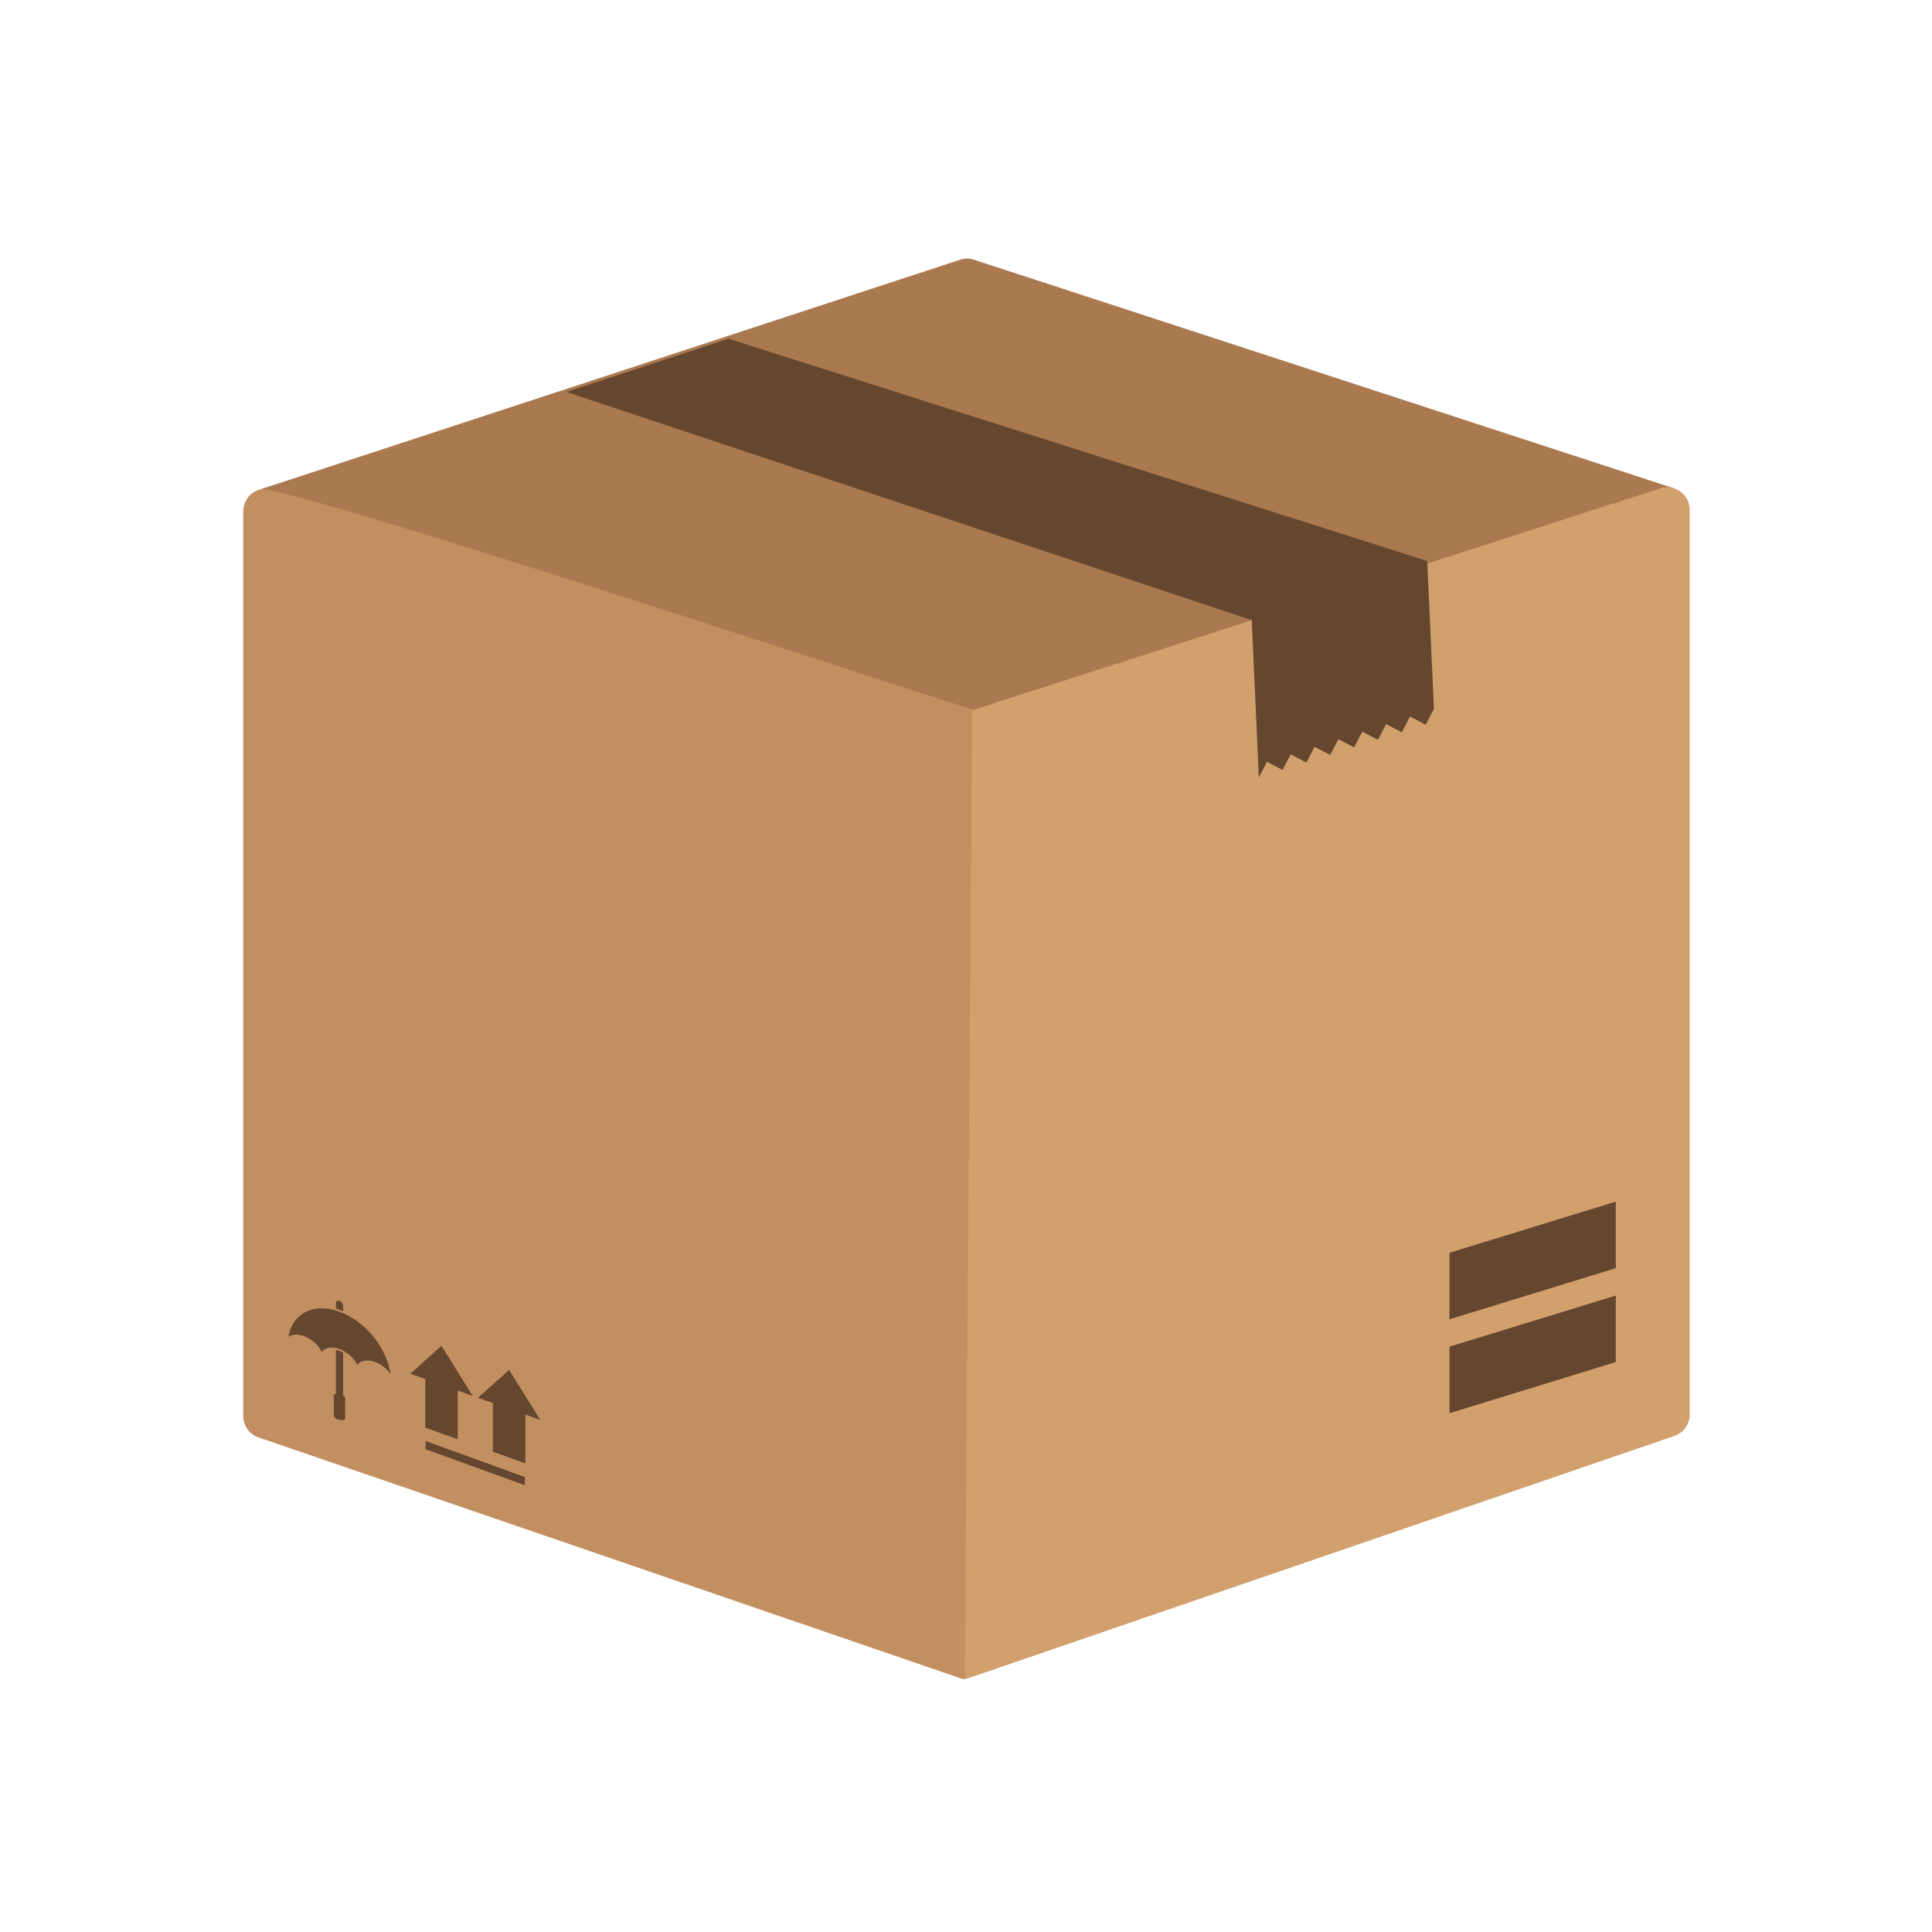
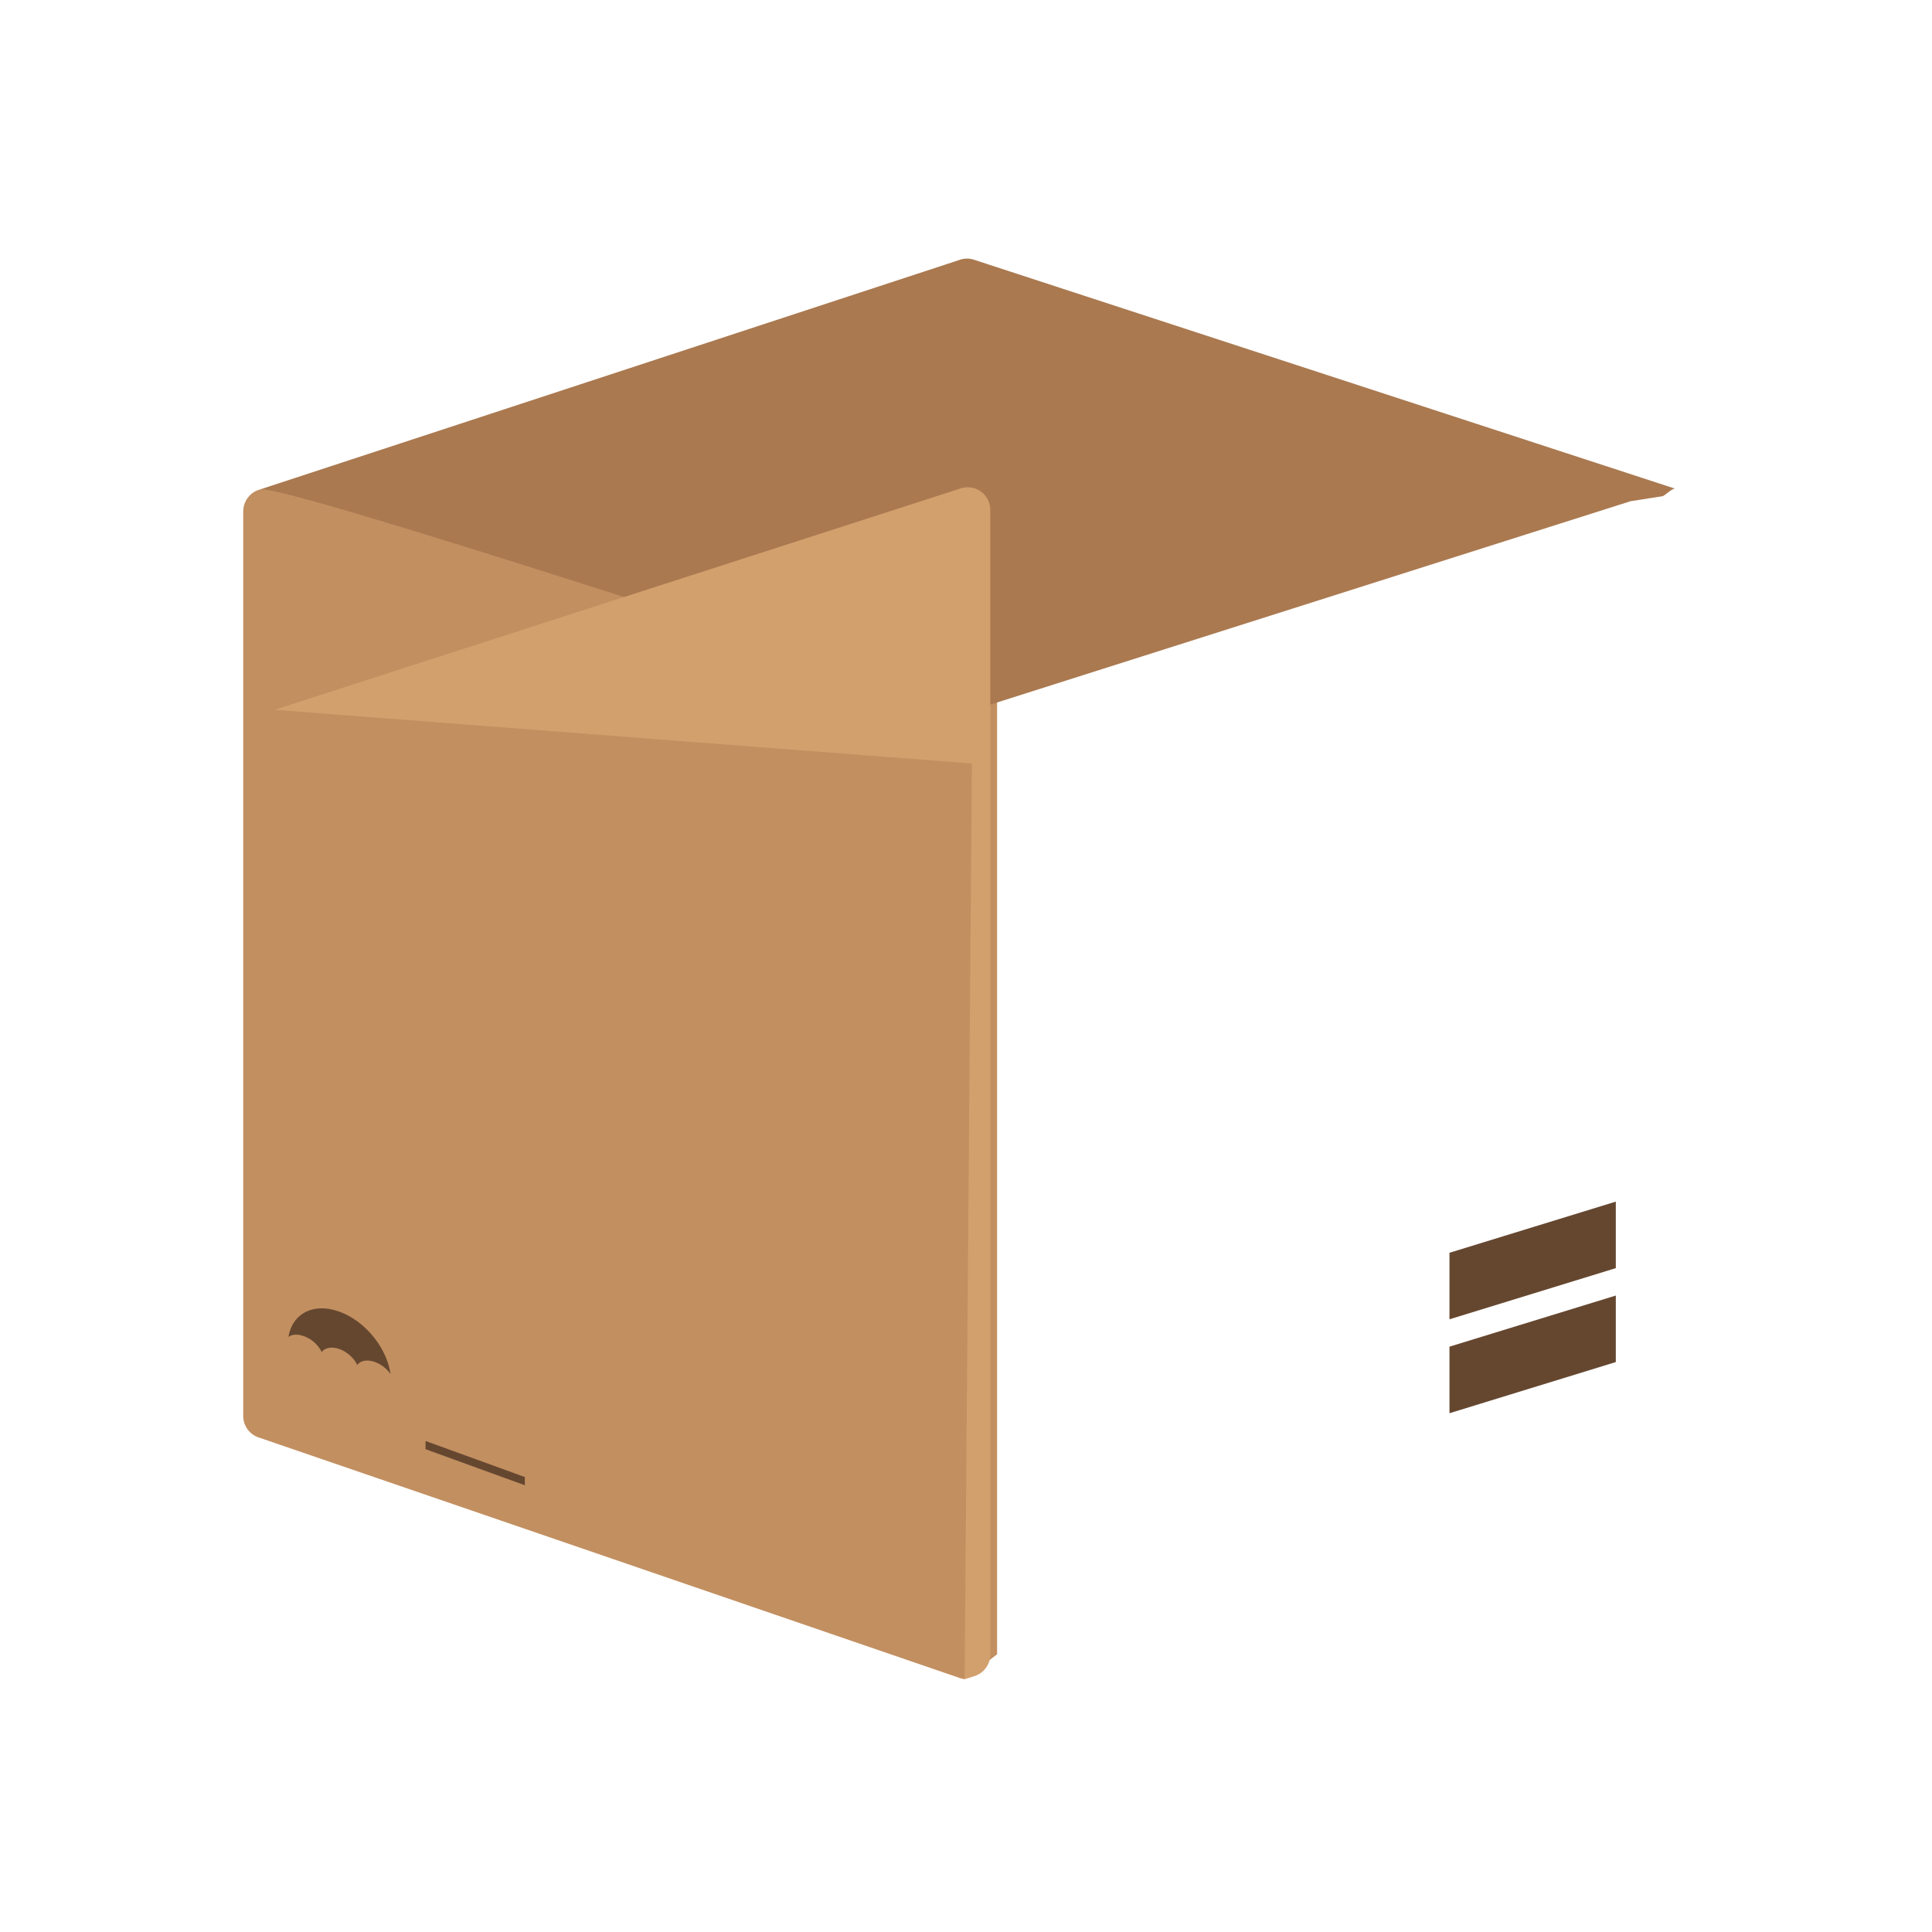
<svg xmlns="http://www.w3.org/2000/svg" version="1.1" x="0px" y="0px" viewBox="0 0 492 492" style="enable-background:new 0 0 492 492;" xml:space="preserve">
  <style type="text/css">
	.st0{fill-rule:evenodd;clip-rule:evenodd;fill:#C28F60;}
	.st1{fill-rule:evenodd;clip-rule:evenodd;fill:#AA7950;}
	.st2{fill-rule:evenodd;clip-rule:evenodd;fill:#654730;}
	.st3{fill-rule:evenodd;clip-rule:evenodd;fill:#D2A06D;}
</style>
  <g id="Layer_1">
    <polygon class="st0" points="236.64,177.64 253.92,177.64 253.92,421.28 245.65,427.59 236.64,424.29  " />
    <path class="st1" d="M244.47,66.15L66.26,124.63c0.46-0.12,0.29,1.74,0.79,1.74c1.95,0,3.02-0.21,4.07,1.28l1.69,0.87l15.91,2.19   l158.9,50l0.28,0.09l167.33-53.16l8.19-1.28c0.69-0.28,2.31-1.93,3.13-1.93L248.38,66.26c-1.21-0.48-2.59-0.56-3.92-0.12   L244.47,66.15z" />
    <path class="st0" d="M61.94,130.35v230.25c0,2.61,1.73,4.81,4.11,5.52l178.13,61.12c0.27,0.11,0.55,0.19,0.84,0.25l0.06,0.01   l0.06,0.01l0.01,0l0.06,0.01l0.04,0.01l0,0c0.13,0.02,0.27,0.04,0.4,0.06l1.96-246.88c-19.31-6.08-175.35-57.63-181.35-56.08   l-0.01,0c-0.68,0.18-1.32,0.48-1.89,0.88c-0.72,0.51-1.31,1.19-1.73,1.97c-0.16,0.3-0.29,0.61-0.4,0.93   c-0.09,0.29-0.16,0.57-0.21,0.86c0,0.01,0,0.02,0,0.03c-0.05,0.3-0.07,0.6-0.07,0.9V130.35z" />
    <g>
      <g>
-         <path class="st2" d="M85.53,343.77c0.64,0.08,1.21,0.35,1.84,0.7l0,0v10.81c0.25,0.2,0.46,0.49,0.54,0.81     c0.07,0.27,0.02,0.5-0.1,0.67c0.04,0.08,0.07,0.17,0.1,0.26c0.07,0.27,0.02,0.5-0.1,0.67c0.04,0.08,0.07,0.17,0.1,0.26     c0.07,0.27,0.02,0.51-0.1,0.67c0.04,0.08,0.07,0.17,0.1,0.26c0.07,0.27,0.02,0.51-0.1,0.67c0.04,0.08,0.07,0.17,0.1,0.26     c0.07,0.27,0.02,0.51-0.1,0.67c0.04,0.09,0.07,0.17,0.1,0.26c0.13,0.54-0.16,0.94-0.65,0.89l-1.13-0.11     c-0.49-0.05-1-0.53-1.13-1.06c-0.07-0.27-0.02-0.5,0.1-0.67c-0.04-0.08-0.07-0.17-0.1-0.26c-0.07-0.27-0.02-0.5,0.1-0.67     c-0.04-0.09-0.07-0.17-0.1-0.26c-0.07-0.27-0.02-0.5,0.1-0.67c-0.04-0.08-0.07-0.17-0.1-0.26c-0.07-0.27-0.02-0.5,0.1-0.67     c-0.04-0.08-0.07-0.17-0.1-0.26c-0.07-0.27-0.02-0.51,0.1-0.67c-0.04-0.08-0.07-0.17-0.1-0.26c-0.12-0.49,0.12-0.87,0.54-0.89     V343.77L85.53,343.77z M85.53,333.26v-1.4c0-0.51,0.41-0.77,0.92-0.59c0.51,0.19,0.92,0.75,0.92,1.26v1.38l0,0l-0.01,0     C86.75,333.66,86.16,333.47,85.53,333.26z" />
        <path class="st2" d="M77.26,334.43c-1.99,1.22-3.37,3.3-3.81,6.02c1.69-1.21,4.74-0.4,6.87,1.66c0.69,0.66,1.24,1.42,1.61,2.21     c0.88-1.23,2.7-1.42,4.52-0.76l0.01,0l0,0l0.06,0.02v0l0.04,0.01v0l0.12,0.04c-0.01,0-0.02-0.01,0.02,0.01     c0.04,0.01,0.07,0.03,0.1,0.05c1,0.42,1.92,1.06,2.68,1.82c0.64,0.64,1.16,1.36,1.5,2.1c0.88-1.23,2.7-1.42,4.52-0.76     c1.51,0.55,2.98,1.66,3.96,3.07c-0.44-3.07-1.84-6.18-3.86-8.87C90.48,334.25,82.35,331.31,77.26,334.43z" />
      </g>
      <g>
-         <polygon class="st2" points="116.56,366.52 116.56,354.12 120.36,355.47 112.43,342.73 104.5,349.83 108.3,351.18 108.3,363.58         " />
-         <polygon class="st2" points="133.79,372.64 133.79,360.24 137.59,361.59 129.65,348.86 121.72,355.95 125.52,357.3 125.52,369.7         " />
-       </g>
+         </g>
      <polygon class="st2" points="108.37,366.96 108.37,369.05 133.66,378.23 133.66,376.14   " />
    </g>
-     <path class="st3" d="M247.51,194.43l-1.85,233.16c0.22,0.01,2.06-0.6,2.41-0.73l178.12-61.12c2.38-0.71,4.11-2.91,4.11-5.52V131.99   v-2.15c0-1.21-0.38-2.34-1.02-3.27c-1.03-1.5-2.76-2.48-4.72-2.49c-0.01,0-0.02,0-0.03,0c-0.78,0-1.52,0.16-2.2,0.44   c-98.81,31.88-93.72,30.24-174.45,56.29l-0.28-0.09L247.51,194.43z" />
-     <polygon class="st2" points="320.57,197.98 320.58,197.98 322.65,194.01 326.62,196.07 328.68,192.1 332.68,194.18 334.76,190.18    338.76,192.25 340.84,188.25 344.84,190.33 346.91,186.33 350.91,188.41 352.99,184.41 356.99,186.48 359.07,182.48 363.07,184.56    365.15,180.56 365.16,180.57 363.46,142.87 334.35,133.59 185.55,86.26 144.24,99.82 318.77,157.93  " />
+     <path class="st3" d="M247.51,194.43l-1.85,233.16c0.22,0.01,2.06-0.6,2.41-0.73c2.38-0.71,4.11-2.91,4.11-5.52V131.99   v-2.15c0-1.21-0.38-2.34-1.02-3.27c-1.03-1.5-2.76-2.48-4.72-2.49c-0.01,0-0.02,0-0.03,0c-0.78,0-1.52,0.16-2.2,0.44   c-98.81,31.88-93.72,30.24-174.45,56.29l-0.28-0.09L247.51,194.43z" />
    <polygon class="st2" points="369.12,342.94 411.48,329.92 411.48,346.86 369.12,359.89  " />
    <polygon class="st2" points="369.12,319.03 411.48,306 411.48,322.94 369.12,335.97  " />
  </g>
  <g id="Master_Layer_8">
</g>
</svg>